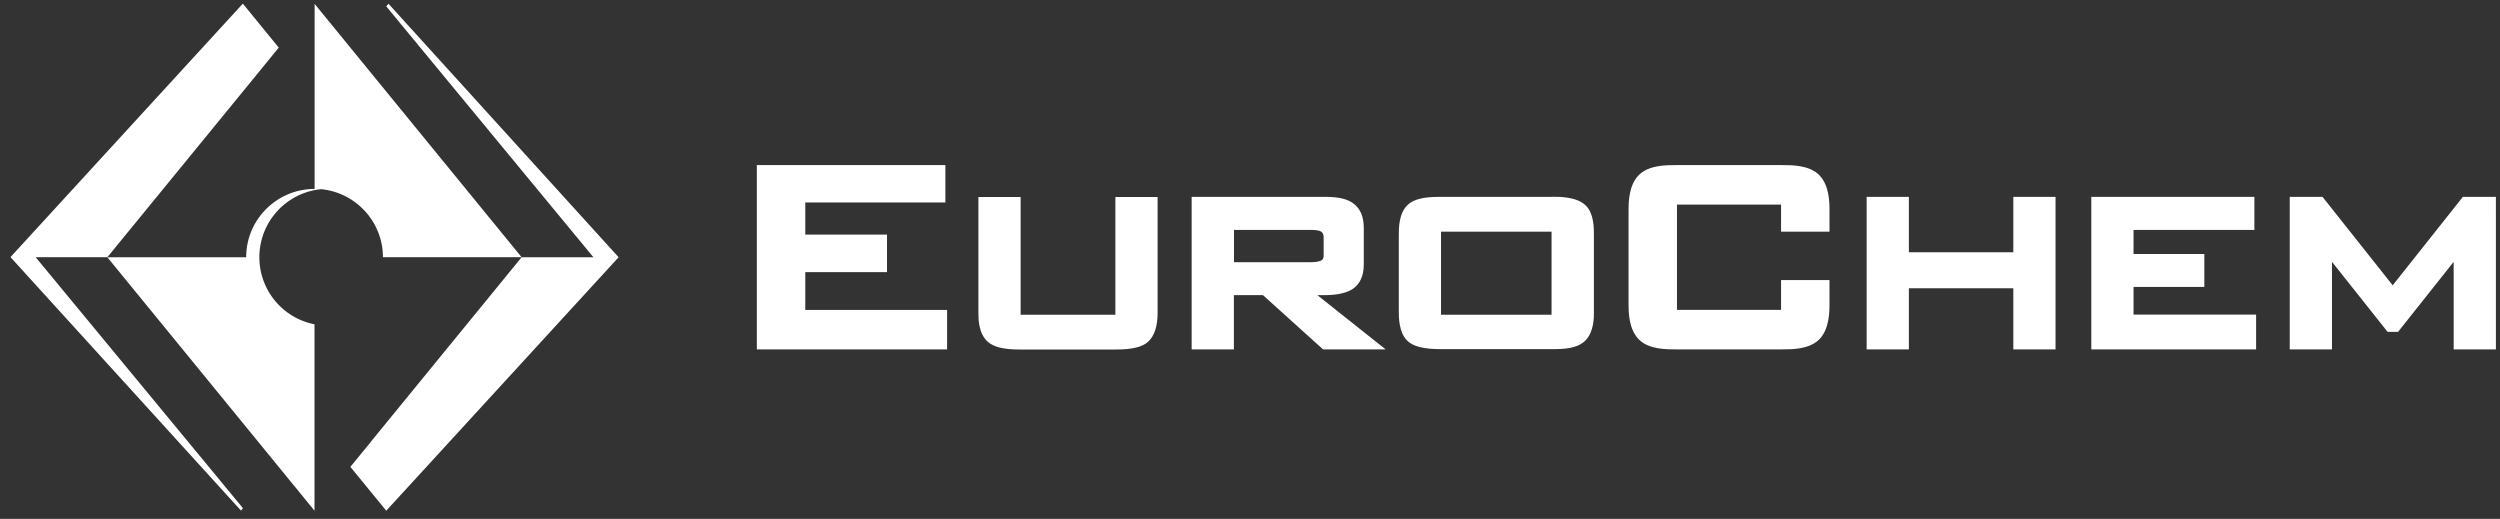
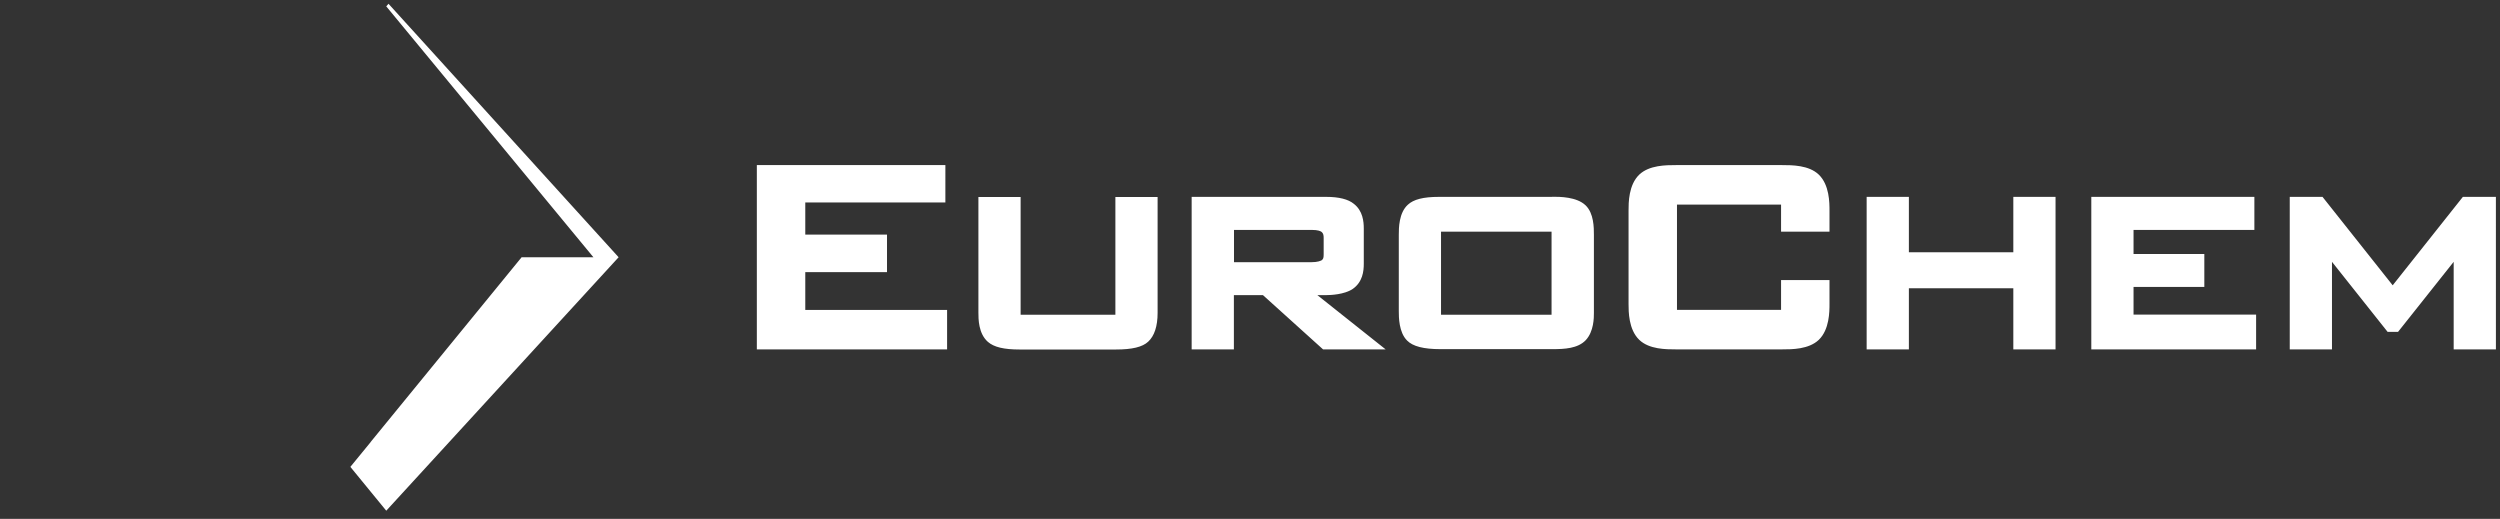
<svg xmlns="http://www.w3.org/2000/svg" width="212" height="44" fill="none">
  <rect width="100%" height="100%" fill="#333333" stroke="none" />
-   <path d="M31.567 6.311 26.68.33v15.692c-3.201 0-5.803 2.59-5.803 5.792H9.103l12.68-15.502 1.854-2.275L20.593.308.889 21.803l19.546 21.494.169-.2L3.026 21.813h6.076L21.92 37.495l4.75 5.813V27.5a5.79 5.79 0 0 1-4.676-5.687 5.8 5.8 0 0 1 5.234-5.77c2.938.284 5.244 2.759 5.244 5.77h11.764L31.566 6.311Z" fill="#fff" />
  <path d="m32.944.319-.189.221 17.566 21.274h-6.087l-12.806 15.67v.011l-1.717 2.096 3.044 3.717 19.704-21.494L32.944.319ZM112.468 25.026c.348 0 1.517-.042 2.233-.516.853-.59.948-1.506.948-2.149v-2.97c0-.62-.084-1.516-.843-2.106-.474-.39-1.263-.59-2.348-.59h-11.406v12.933h3.581v-4.602h2.464c.169.147 5.098 4.602 5.098 4.602h5.307s-4.728-3.75-5.792-4.602h.758Zm-7.825-2.791v-2.738h6.593c.537 0 .748.105.832.168.158.127.179.306.179.516v1.37c0 .284-.021.42-.179.526-.095.042-.316.158-.885.158h-6.54ZM68.288 23.077h6.93v-3.18h-6.93v-2.728h11.88V14H64.18v15.629h16.134v-3.349H68.288v-3.202ZM94.585 26.69h-8.036v-9.984h-3.58v9.805c0 .526 0 1.769.8 2.475.516.452 1.358.652 2.706.652h8.152c1.38 0 2.253-.21 2.738-.663.526-.484.8-1.306.8-2.443v-9.826h-3.58v9.984ZM208.851 16.695s-5.519 6.951-5.951 7.499c-.442-.548-5.95-7.499-5.95-7.499h-2.78v12.933h3.581v-7.425c.874 1.096 4.718 5.94 4.718 5.94h.884s3.834-4.834 4.718-5.94v7.425h3.581V16.695H208.851ZM180.924 24.33h6.003v-2.79h-6.003v-2.043h10.247v-2.802h-13.828v12.933h13.975v-2.949h-10.394v-2.348ZM131.646 16.695h-9.637c-1.305 0-2.137.211-2.622.664-.769.695-.769 2-.769 2.548v6.488c0 .484 0 1.79.706 2.485.484.495 1.411.727 2.812.727h9.52c1.011 0 2.138-.053 2.812-.758.695-.738.695-1.917.695-2.307v-6.635c0-.59 0-1.821-.705-2.495-.759-.727-2.191-.727-2.802-.727m-.084 10.005h-9.373v-7.046h9.373v7.046ZM170.73 21.392h-8.857v-4.697h-3.581v12.933h3.581v-5.181h8.857v5.181h3.58V16.695h-3.58v4.697ZM151.107 14h-8.972c-.854 0-2.275 0-3.128.81-.906.874-.906 2.39-.906 3.044v7.92c0 .642 0 2.169.906 3.043.842.811 2.274.811 3.128.811h8.972c.853 0 2.275 0 3.128-.81.906-.875.906-2.402.906-3.045v-2.022h-4.107v2.528h-8.826v-8.93h8.826v2.295h4.107v-1.79c0-.653 0-2.17-.906-3.044-.842-.81-2.275-.81-3.128-.81Z" fill="#fff" />
</svg>